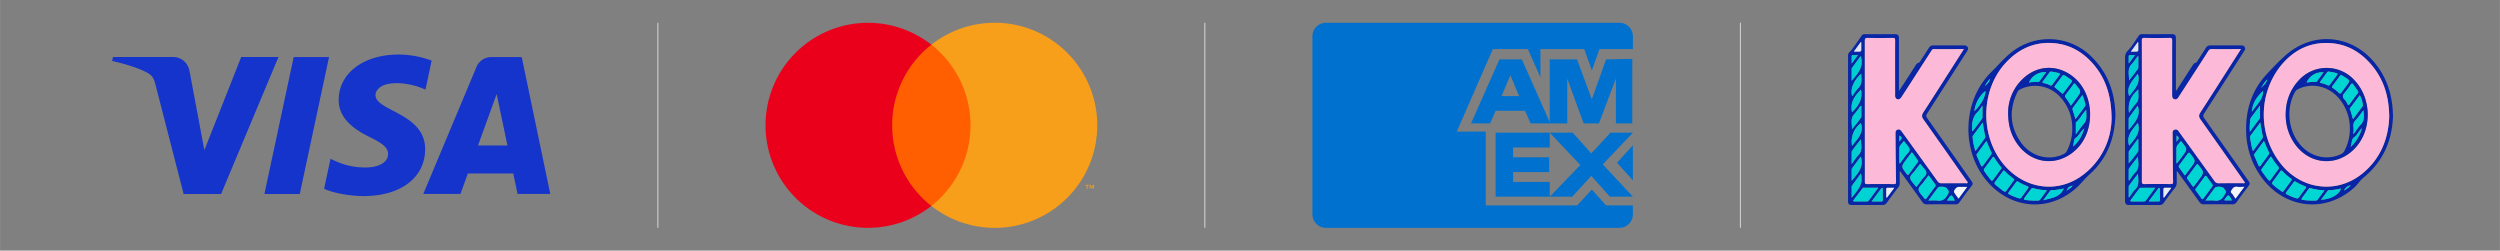
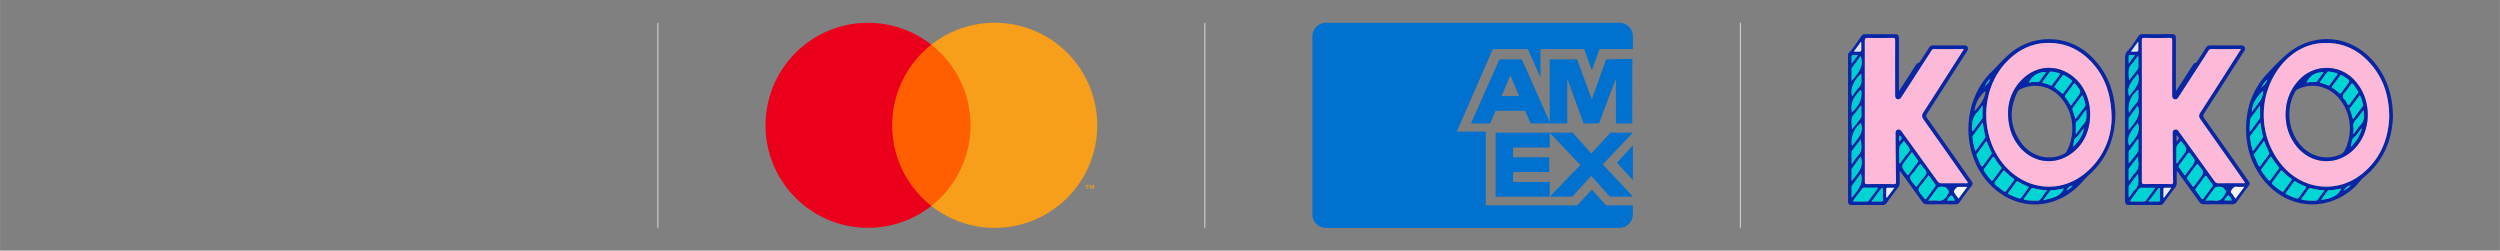
<svg xmlns="http://www.w3.org/2000/svg" xml:space="preserve" width="219.445" height="22" viewBox="0 0 58.061 5.821">
  <rect x="0" y="0" width="58.061" height="5.821" fill="#808080" stroke="none" />
-   <path fill="#1434cb" d="m6.466 1.325-1.332 3.18h-.87L3.61 1.966c-.04-.156-.075-.213-.196-.28-.197-.107-.524-.207-.811-.27l.02-.092H4.02c.178 0 .339.119.38.324l.345 1.84.856-2.164h.864Zm3.407 2.141c.003-.839-1.16-.885-1.153-1.26.003-.114.111-.235.35-.266.117-.016.442-.027.81.142l.144-.674a2.21 2.21 0 0 0-.769-.141c-.813 0-1.385.432-1.39 1.05-.005.459.409.714.72.866.32.156.428.256.427.395-.002.213-.256.308-.492.311-.414.007-.654-.112-.845-.2l-.149.696c.192.088.547.165.915.169.864 0 1.429-.427 1.432-1.088m2.146 1.038h.76l-.663-3.179h-.702a.374.374 0 0 0-.35.233L9.83 4.504h.863l.172-.475h1.055zm-.918-1.126.433-1.194.25 1.194zm-3.46-2.053-.68 3.18H6.14l.68-3.18z" class="st0" />
  <path fill="#ff5f00" d="M20.588 1.038h2.084v3.745h-2.084z" />
  <path fill="#eb001b" d="M20.72 2.91a2.377 2.377 0 0 1 .91-1.872 2.381 2.381 0 1 0 0 3.745 2.377 2.377 0 0 1-.91-1.873z" />
  <path fill="#f79e1b" d="M25.483 2.91a2.381 2.381 0 0 1-3.853 1.873 2.382 2.382 0 0 0 0-3.745 2.381 2.381 0 0 1 3.853 1.872zm-.227 1.476v-.077h.03v-.015h-.078v.015h.03v.077zm.152 0v-.092h-.024l-.028.063-.027-.063h-.024v.092h.017v-.07l.026.06h.017l.026-.06v.07z" />
  <path fill="#ccc" d="M15.265.529h.026v4.762h-.026zm12.703 0h.026v4.762h-.026z" />
  <g fill="#0071ce">
    <path d="m37.3 4.771-.33-.368-.343.368h-2.121V3.056h-.673l.838-1.917h.813l.292.66v-.66h1.016l.178.495.178-.495h.775V.847a.314.314 0 0 0-.318-.318h-6.807a.314.314 0 0 0-.318.318v4.127c0 .178.14.318.318.318h6.807c.178 0 .318-.14.318-.318v-.203Z" class="st0" />
    <path d="m35.992 3.082.711.75-.71.736h.52l.444-.483.432.483h.534l-.699-.75.699-.736h-.521l-.445.482-.431-.482Zm0 0h-1.257v1.486h1.257v-.343h-.85v-.229h.837v-.343h-.838v-.228h.851zm1.918-1.715-.61.013-.33.927-.343-.927h-.635v1.486h.407V1.825l.38 1.041h.356l.394-1.041v1.041h.38z" class="st0" />
    <path d="M35.344 1.38h-.52l-.66 1.486h.444l.127-.292h.686l.127.292h.457zm-.47.851.204-.483.203.483zm3.049 1.956v-.813l-.369.406Z" class="st0" />
  </g>
  <path fill="#0826a5" d="m50.546 2.103.372-.577c.02-.03.037-.062.079-.068.02-.003.026-.025.037-.04.066-.102.133-.202.196-.305a.11.11 0 0 1 .105-.058h.702c.038 0 .077 0 .098.043.021.042-.002.07-.022.1l-.924 1.441c-.026.04-.024.066.003.105q.508.717 1.013 1.436c.06.087.058.088-.008.173-.085.11-.169.224-.25.338a.114.114 0 0 1-.105.054q-.328-.003-.657 0a.116.116 0 0 1-.106-.055c-.159-.223-.32-.444-.48-.666-.013-.019-.023-.04-.045-.052v.276a.165.165 0 0 1-.041.114 8.68 8.68 0 0 0-.259.347.111.111 0 0 1-.1.053q-.355-.003-.709 0c-.062 0-.09-.028-.092-.087V1.368c0-.07.004-.13.065-.192.095-.097.166-.219.244-.333a.096.096 0 0 1 .088-.05c.231.002.463 0 .695 0 .066 0 .09.026.09.095v1.21zm1.499-.962c-.234 0-.453.001-.672-.001a.088.088 0 0 0-.087.047c-.122.194-.247.386-.372.578l-.318.492c-.022.034-.048.062-.093.049-.045-.013-.058-.051-.056-.096v-.038l.001-1.23c0-.044-.007-.062-.058-.061q-.293.005-.587 0c-.05-.001-.059.015-.059.06.002.379.001.757.001 1.135v2.135c0 .049.01.065.062.064.202-.003.404-.002.606 0 .046 0 .058-.013.057-.057-.005-.144-.005-.288-.006-.433l-.006-.688c0-.038.004-.072.047-.086.043-.014.074.005.096.041l.011.015.82 1.138a.107.107 0 0 0 .099.05c.183-.002.366 0 .549 0 .02 0 .041.007.06-.01l-.037-.055-.997-1.417c-.04-.057-.042-.1-.004-.16.22-.338.436-.679.653-1.018zm-.652 3.166a.263.263 0 0 0-.016-.029c-.042-.059-.085-.117-.126-.176-.022-.031-.036-.016-.051.006-.066.09-.13.179-.198.266-.019.024-.015.039.002.06.04.054.08.11.119.166.021.032.035.034.058.001.063-.088.129-.174.193-.262l.02-.032zm-1.338.055h-.328a.054.054 0 0 0-.048.024l-.186.25c-.022.03-.019.044.022.043h.268a.062.062 0 0 0 .056-.024c.068-.094.138-.187.216-.293zm.881-.026c.018-.002.023-.016.03-.025l.1-.133c.13-.175.128-.174-.009-.345-.02-.026-.03-.028-.05 0-.065.09-.133.18-.2.27a.04.04 0 0 0-.002.057c.038.05.074.103.111.155a.28.28 0 0 0 .02.021zm-.192-.261.129-.172c.126-.166.126-.166-.003-.329a.059.059 0 0 1-.004-.005c-.018-.03-.034-.03-.056 0-.064.09-.13.177-.197.265-.014.019-.018.035-.003.056zm.478.582c.08 0 .146-.007.21.001.101.013.166-.022.218-.11.057-.096.064-.092-.007-.179l-.004-.005c-.03-.034-.172-.038-.199-.002-.071.094-.14.19-.218.295Zm-.675-.87.013.006.125-.166c.119-.162.119-.162-.006-.32l-.016-.019c-.006-.006-.016-.01-.022-.003-.034.052-.094.089-.094.16v.343Zm-.885-2.475-.015-.005c-.046.06-.086.128-.137.181-.112.114-.059.25-.064.38.072-.087.137-.175.202-.264a.066.066 0 0 0 .014-.034Zm0 1.927-.016-.004-.191.26a.065.065 0 0 0-.016.035v.262a3.06 3.06 0 0 0 .211-.266.066.066 0 0 0 .012-.035Zm-.224.947.013.006c.047-.063.086-.132.14-.186.11-.11.061-.239.064-.364-.074.088-.14.177-.206.267a.076.076 0 0 0-.01.042v.235zm.21-1.73-.2.273a.054.054 0 0 0-.01.03v.26c.14-.173.291-.322.21-.564zm-.21 2.123.013.003c.044-.06.08-.126.133-.176.112-.108.072-.239.071-.367-.074.089-.141.18-.208.272a.055.055 0 0 0-.008.03v.238Zm.012-1.195c.123-.153.277-.296.2-.53-.12.156-.278.297-.2.53zm-.005-.765c.056-.075.1-.147.156-.206.096-.1.052-.215.062-.335-.183.16-.245.312-.218.541zm.204-.906c-.113.16-.279.293-.198.521.107-.154.276-.285.198-.521Zm.253 2.965h.23c.03 0 .033-.018.032-.042 0-.078 0-.156-.002-.234 0-.014.007-.032-.013-.037-.015-.004-.021.01-.029.02zm2.019-.066.201-.273c-.065 0-.116.007-.166-.001-.077-.013-.105.041-.136.09-.028.044.023.065.04.095a.886.886 0 0 0 .06.09zm-1.675-.029.013.007.17-.23c-.056 0-.1.002-.144 0-.031-.001-.04.012-.039.041.002.061 0 .122 0 .183zm-.755-3.385h.124c.028 0 .046-.01.046-.04V.983L49.65.98Zm.093.083h-.115c-.021 0-.03.01-.03.03v.165zm2.25 3.374c-.074-.148-.078-.148-.165-.025a.02.02 0 0 0-.002.025ZM50.55 3.29c.068-.082.068-.087 0-.146zm-6.43.686v.285a.138.138 0 0 1-.034.091c-.09.116-.177.233-.262.352a.12.12 0 0 1-.11.058c-.232-.002-.464 0-.696-.001-.079 0-.098-.019-.098-.098V1.292a.113.113 0 0 1 .044-.092c.042-.038.072-.088.106-.134q.084-.116.164-.235c.02-.03.048-.037.082-.037H44c.08 0 .102.022.102.102v1.22l.213-.326c.047-.073.093-.147.141-.219.031-.046.05-.104.117-.118.01-.002.018-.022.026-.034.066-.102.133-.202.197-.305a.111.111 0 0 1 .103-.06c.236.002.472 0 .708 0 .037 0 .073.005.093.043.02.038-.001.069-.02.1l-.924 1.441c-.026.04-.026.066.002.105q.513.725 1.023 1.453c.049.069.044.08-.01.147-.09.115-.176.234-.261.353a.105.105 0 0 1-.095.05 43.086 43.086 0 0 0-.664 0 .116.116 0 0 1-.106-.056q-.237-.332-.477-.66c-.013-.019-.021-.042-.047-.054Zm1.49-2.835h-.696c-.033 0-.044.019-.058.04l-.36.556c-.112.174-.224.35-.338.523-.041.064-.107.066-.137.008a.144.144 0 0 1-.008-.068V.938c0-.045-.012-.057-.057-.056-.19.002-.382.003-.574 0-.058-.002-.073.014-.073.073q.003 1.2.001 2.402v.86c0 .042.006.06.054.06.207-.003.413-.003.62 0 .043 0 .052-.015.05-.055-.005-.24-.007-.48-.01-.72l-.003-.414c0-.034.01-.062.046-.076a.068.068 0 0 1 .076.015.4.4 0 0 1 .04.05l.815 1.132a.102.102 0 0 0 .095.048c.18-.003.361 0 .542-.002.02 0 .048.011.06-.009.01-.02-.015-.036-.027-.053q-.497-.71-.997-1.417c-.042-.06-.042-.105-.003-.166.214-.329.424-.66.636-.991Zm-.822 2.932c-.009.013-.015.024-.023.034-.029.04-.06.078-.086.119-.042.062-.13.116-.118.185.011.07.085.128.129.194.022.034.035.024.054-.002.064-.088.128-.175.193-.261.019-.024.023-.042.003-.067-.042-.054-.08-.11-.12-.165Zm-1.166.287h-.355l-.184.242a.367.367 0 0 0-.023.03c-.007.013-.025.022-.013.039.007.012.023.007.035.007h.268a.056.056 0 0 0 .05-.02zm.886-.022.024-.03.103-.138c.036-.051.103-.098.103-.156 0-.06-.068-.107-.103-.163l-.011-.015c-.017-.026-.034-.029-.053-.001-.032.044-.067.087-.099.133-.038.055-.114.106-.108.165.006.058.071.116.11.173a.163.163 0 0 0 .017.02.12.12 0 0 0 .017.012zm.041-.592a.068.068 0 0 0-.004-.016c-.044-.06-.086-.121-.13-.18-.015-.02-.025 0-.033.01l-.107.143c-.124.166-.124.166.002.33l.008.01c.017.028.03.026.05 0 .064-.09.13-.178.196-.267.009-.01.014-.022.019-.03zm.237.91c.08 0 .147-.006.213.002.098.012.16-.02.213-.105.06-.098.067-.094-.005-.184-.029-.036-.17-.046-.198-.01-.074.094-.144.191-.223.298Zm-.674-.866.014.004c.04-.056.083-.111.123-.168.036-.051.107-.099.1-.155-.008-.057-.068-.109-.106-.163a.164.164 0 0 0-.016-.02c-.006-.007-.017-.01-.022 0-.03.049-.09.084-.092.147-.004.12-.001.237-.001.355zm-.899-2.487-.204.28a.032.032 0 0 0-.004.018v.276c.143-.172.29-.327.208-.574zm-.209 2.508c.06-.08.1-.15.155-.206.109-.112.059-.244.062-.37a4.95 4.95 0 0 0-.207.268.054.054 0 0 0-.009.03v.278zm.21-.174-.201.275a.054.054 0 0 0-.008.03v.259c.138-.171.29-.32.21-.564zm.015-1.177-.015-.004c-.049.064-.09.134-.146.191-.102.108-.05.235-.057.355.073-.086.139-.173.205-.262a.064.064 0 0 0 .013-.034Zm-.225 2.132c.225-.274.253-.347.216-.564l-.21.287a.044.044 0 0 0-.005.024v.253Zm.214-1.732a.54.54 0 0 0-.205.528c.122-.16.283-.3.205-.528zm.002-.778c-.19.189-.243.325-.208.524.182-.173.247-.333.208-.524Zm.008-.37c-.18.158-.262.36-.211.522.048-.066.089-.134.143-.19.097-.097.064-.213.068-.333Zm.24 2.967h.224c.028 0 .038-.012.037-.039l-.002-.241c0-.012.002-.028-.012-.033-.015-.005-.023.008-.03.019zm2.22-.339h-.205c-.047.001-.12.094-.1.126.03.049.067.095.102.146zm-1.694.021h-.151c-.018 0-.034.001-.034.026v.2l.016.002.17-.228zm-.938-3.164h.13c.025 0 .04-.011.041-.037V.98l-.013-.002Zm.093.084h-.114c-.021 0-.03.009-.03.03v.164zm2.072 3.376h.18c-.075-.149-.08-.15-.165-.028a.276.276 0 0 0-.015.028zm-1.11-1.369c.072-.074.07-.102 0-.14z" class="cls-2" />
  <path fill="#0725a4" d="M49.13 2.67c-.013.536-.188 1.011-.6 1.38-.11.097-.196.212-.303.31-.629.567-1.509.506-2.072-.143-.62-.716-.58-1.891.1-2.552.142-.139.27-.292.424-.42a1.399 1.399 0 0 1 1.909.085c.368.368.53.82.543 1.34zm-3.05-.638c-.005 0-.012-.001-.005.007l.004-.008c.004-.002.014-.002.004-.01zm2.055 2.28c-.064.007-.109.039-.139.118.058-.044.109-.068.139-.118l.015-.004-.003-.004Zm.906-1.537c0-.538-.134-.934-.397-1.254-.253-.306-.574-.497-.977-.521-.437-.027-.795.146-1.087.462-.609.66-.596 1.785.027 2.436.5.522 1.245.585 1.801.14a1.663 1.663 0 0 0 .633-1.263Zm-2.258 1.398a.103.103 0 0 0-.015-.02 1.687 1.687 0 0 1-.211-.182c-.022-.023-.032-.004-.044.012-.057.078-.114.157-.173.235-.023.03-.022.05.007.074.06.051.12.1.185.145.027.02.046.022.067-.01.052-.075.107-.147.16-.221l.024-.034Zm-.295-.27-.017-.026a2.018 2.018 0 0 1-.154-.217c-.018-.03-.03-.018-.044.003-.06.084-.121.168-.184.25-.02.026-.017.043 0 .067a2.433 2.433 0 0 0 .148.198c.025.03.039.02.057-.006l.176-.241a.312.312 0 0 1 .018-.028zm-.355-.628-.22.3c-.014.018-.006.036 0 .053l.092.208c.017.042.034.033.055.004l.18-.246c.011-.016.02-.03.01-.051zm.765 1.332c.022.007.036-.005.048-.021l.153-.21c.02-.026.016-.04-.015-.052a1.155 1.155 0 0 1-.21-.103c-.023-.014-.037-.01-.052.012l-.169.23c-.012.017-.022.033.004.047a1.217 1.217 0 0 0 .24.097zm-.849-1.762-.228.308a.037.037 0 0 0-.008.023 1.425 1.425 0 0 0 .066.332c.075-.1.143-.195.211-.289a.073.073 0 0 0 .014-.065 3.053 3.053 0 0 1-.055-.31Zm1.491 1.573a1.24 1.24 0 0 1-.32-.048c-.031-.009-.042.01-.055.028-.048.064-.095.13-.144.194-.024.032-.02.045.021.052a1.603 1.603 0 0 0 .286.014.06.06 0 0 0 .055-.024zm-1.498-1.967c-.039.053-.072.112-.119.157-.114.113-.125.253-.12.399 0 .012-.011.03.015.037l.208-.28a.066.066 0 0 0 .015-.034c.002-.092.001-.185.001-.279zm1.889 1.927c-.096.02-.185.039-.277.038a.055.055 0 0 0-.048.026l-.153.21c.19-.057.386-.063.478-.274zm-2.077-1.795c.159-.156.265-.351.255-.469a.721.721 0 0 0-.255.469Zm.368-.753a.49.49 0 0 0-.123.174c.045-.05.104-.088.123-.174zm9.355.864c-.017.554-.219 1.05-.68 1.427-.08.065-.137.157-.213.228-.663.61-1.62.508-2.16-.23-.233-.32-.35-.68-.358-1.075-.01-.5.133-.948.475-1.317.148-.16.299-.32.464-.462.616-.527 1.47-.463 2.007.146.315.359.456.783.465 1.283zm-3.05-.664a.023.023 0 0 0 .016-.023.326.326 0 0 0 .117-.163.527.527 0 0 0-.121.16.021.021 0 0 0-.012.027c-.006 0-.012 0-.006.008zm2.962.672c-.006-.466-.13-.86-.412-1.195-.252-.298-.569-.483-.965-.506-.463-.027-.836.162-1.128.51-.562.675-.54 1.702.043 2.36.485.545 1.259.622 1.828.168.436-.349.617-.823.634-1.337zm-2.475 1.755a.092.092 0 0 0 .02-.015l.187-.256c.013-.017 0-.028-.012-.036a1.405 1.405 0 0 1-.202-.175c-.017-.017-.029-.02-.045.003q-.088.124-.18.246c-.02.026-.017.044.007.065a1.608 1.608 0 0 0 .195.151c.009.006.019.01.03.016zm-.283-.816a.085.085 0 0 1-.008.016l-.195.266c-.015.02-.01.034.001.051a2.171 2.171 0 0 0 .152.204c.022.026.036.025.057-.004q.085-.122.176-.24c.017-.023.02-.037 0-.06a1.779 1.779 0 0 1-.152-.211.032.032 0 0 0-.03-.023Zm-.151-.366-.216.294a.047.047 0 0 0-.007.052l.093.215c.015.034.031.041.056.006.06-.085.122-.167.183-.25a.045.045 0 0 0 .006-.053c-.039-.085-.074-.17-.115-.265Zm.714.935a.102.102 0 0 0-.019.016l-.18.245c-.02.028.002.037.021.047a1.309 1.309 0 0 0 .211.086c.027.009.048.007.066-.019a5.37 5.37 0 0 1 .15-.204c.02-.027.023-.042-.013-.055a1.264 1.264 0 0 1-.211-.103.101.101 0 0 0-.025-.014Zm-.97-.7.214-.29a.073.073 0 0 0 .013-.067 3.1 3.1 0 0 1-.055-.307l-.23.308a.047.047 0 0 0-.007.036c.014.104.028.208.066.32zm1.662.91a1.312 1.312 0 0 1-.324-.05c-.025-.007-.035.007-.047.022l-.15.204c-.018.024-.023.04.015.047a1.558 1.558 0 0 0 .304.015.056.056 0 0 0 .047-.027l.155-.212Zm-1.733-1.36.226-.304a.044.044 0 0 0 .01-.023v-.281l-.2.268a.115.115 0 0 0-.026.05c-.007.09-.022.18-.01.29zm1.654 1.58c.236-.017.419-.121.463-.26-.09.017-.18.037-.27.037a.051.051 0 0 0-.045.02zm-1.346-2.53c-.14.134-.248.278-.262.49.104-.164.26-.281.262-.491zm1.879 2.316a.629.629 0 0 0 .155-.121.19.19 0 0 0-.155.12Zm-1.767-2.601.002-.004h-.003z" class="cls-3" />
  <path fill="#fcbad8" d="m52.045 1.14-.29.455c-.217.34-.434.68-.653 1.018-.039.059-.037.103.003.16q.501.707.998 1.417l.037.054c-.02.017-.041.01-.06.01-.184 0-.367-.001-.55.002a.107.107 0 0 1-.099-.052q-.409-.57-.819-1.137a.065.065 0 0 1-.01-.015c-.024-.036-.054-.055-.097-.041-.044.014-.048.047-.048.086l.006.688c.002.144.002.289.006.433.001.044-.01.058-.056.057a23.196 23.196 0 0 0-.606 0c-.051 0-.063-.015-.063-.064q.002-1.068.001-2.135L49.744.942c0-.046.009-.063.059-.062q.293.005.587 0c.051 0 .058.017.058.062-.002.41-.001.82-.001 1.23v.038c-.002.044.009.082.056.096.046.013.07-.015.093-.05l.318-.491c.124-.193.25-.384.372-.578a.088.088 0 0 1 .087-.047c.22.002.438 0 .672 0z" class="cls-4" />
  <path fill="#00d6d4" d="m51.393 4.307-.02.032c-.064.088-.13.174-.192.262-.024.033-.038.031-.059-.001a3.058 3.058 0 0 0-.12-.166c-.016-.021-.02-.036 0-.06.067-.087.132-.177.197-.266.016-.022.03-.037.051-.006.042.06.085.117.127.176a.263.263 0 0 1 .016.029z" class="cls-5" />
  <path fill="#00d3d4" d="m50.055 4.362-.216.293a.062.062 0 0 1-.056.024h-.268c-.041 0-.044-.014-.022-.043l.186-.251a.054.054 0 0 1 .048-.024c.104.002.208 0 .328 0z" class="cls-6" />
  <path fill="#00d5d4" d="M50.936 4.336a.28.28 0 0 1-.02-.022c-.037-.05-.073-.104-.111-.155a.04.04 0 0 1 .001-.056c.068-.09.136-.18.201-.27.02-.028.03-.026.05 0 .137.17.138.17.008.345-.033.044-.066.089-.1.132-.006.01-.011.024-.029.026zm-.192-.261c-.047-.066-.09-.126-.134-.185-.015-.021-.011-.037.003-.056.067-.088.133-.176.197-.265.022-.03.038-.03.056 0a.059.059 0 0 0 .004.005c.129.163.129.163.003.329z" class="cls-7" />
  <path fill="#00d6d4" d="M51.222 4.657c.078-.106.147-.201.218-.295.028-.036.169-.032.199.002l.004.005c.071.087.065.083.007.18-.052.087-.116.122-.217.11-.064-.01-.13-.002-.211-.002z" class="cls-5" />
  <path fill="#00d5d4" d="M50.547 3.788v-.342c0-.071.061-.108.095-.16.005-.008.015-.004.021.003l.016.02c.125.157.125.157.006.318l-.125.166Z" class="cls-7" />
  <path fill="#00ced2" d="M49.662 1.312v.257a.066.066 0 0 1-.014.035c-.065.088-.13.176-.202.263.005-.13-.048-.265.064-.38.053-.053.092-.12.137-.18zm.001 1.927v.251a.066.066 0 0 1-.012.036 3.06 3.06 0 0 1-.212.267V3.53a.065.065 0 0 1 .015-.034l.192-.26zm-.225.947V3.95a.076.076 0 0 1 .011-.042c.065-.09.132-.18.206-.267-.003.125.046.255-.063.364-.055.054-.094.123-.141.186zm.21-1.731c.081.242-.07.391-.21.563v-.26a.054.054 0 0 1 .009-.03zm-.21 2.125v-.24a.055.055 0 0 1 .009-.03c.066-.09.134-.182.208-.27 0 .127.041.258-.071.366-.053.051-.09.117-.133.177zm.012-1.196c-.078-.233.08-.374.2-.53.077.234-.077.376-.2.53zm-.005-.764c-.027-.23.034-.383.218-.542-.01.12.034.235-.062.335-.057.059-.1.13-.156.206zm.205-.907c.077.236-.092.367-.199.521-.08-.228.085-.362.198-.521zm.252 2.966.218-.292c.008-.01.015-.025.03-.02.02.004.012.023.013.036 0 .078 0 .157.002.235 0 .023-.002.041-.033.041z" class="cls-8" />
  <path fill="#f4f5fa" d="M51.92 4.613a.886.886 0 0 1-.06-.089c-.016-.03-.069-.051-.04-.096.031-.048.06-.102.137-.09.049.009.1.002.166.002z" class="cls-9" />
  <path fill="#e9ebf6" d="M50.246 4.584v-.182c0-.03.008-.043.04-.041.043.002.087 0 .144 0l-.17.23z" class="cls-10" />
  <path fill="#dfe3f3" d="m49.49 1.198.159-.219.012.004v.176c0 .03-.018.04-.045.039h-.125z" class="cls-11" />
  <path fill="#00ced2" d="m49.584 1.28-.146.195v-.164c0-.022.01-.031.031-.031z" class="cls-8" />
  <path fill="#00d2d3" d="M51.835 4.655h-.168a.02.02 0 0 1 .002-.025c.087-.123.091-.122.166.025z" class="cls-12" />
-   <path fill="#00ced2" d="M50.55 3.292v-.147c.067.06.067.065 0 .147z" class="cls-8" />
  <path fill="#fcbad8" d="m45.61 1.14-.305.478c-.212.33-.422.662-.636.991-.04.06-.04.106.003.166q.501.706.997 1.417c.012.017.037.033.026.053-.011.02-.039.009-.059.009l-.542.001a.102.102 0 0 1-.095-.047q-.406-.567-.816-1.132a.4.4 0 0 0-.039-.05.068.068 0 0 0-.076-.015c-.034.013-.046.041-.046.076l.003.414c.003.24.005.48.01.72 0 .04-.008.055-.05.054a24.99 24.99 0 0 0-.62 0c-.048 0-.054-.018-.054-.059.002-.287 0-.573 0-.86L43.31.953c0-.059.015-.074.073-.073.192.004.383.003.575 0 .044 0 .056.012.056.057-.002.42-.001.84 0 1.261a.144.144 0 0 0 .008.069c.03.057.095.055.137-.008.114-.174.226-.349.339-.524l.358-.555c.014-.021.025-.04.058-.04.227.002.455 0 .696 0z" class="cls-4" />
  <path fill="#00d6d4" d="M44.788 4.073c.016.017.025.026.032.036.04.055.078.112.12.165.02.026.015.043-.003.067-.065.086-.13.173-.193.261-.019.027-.032.035-.054.002-.044-.065-.118-.124-.13-.193-.01-.07.077-.123.118-.186.028-.04.058-.079.087-.118.008-.01.014-.02.023-.034z" class="cls-5" />
  <path fill="#00d3d4" d="m43.622 4.36-.222.299a.056.056 0 0 1-.05.02h-.268c-.013 0-.028.004-.036-.008-.01-.017.007-.026.014-.038a.367.367 0 0 1 .022-.03l.185-.243Z" class="cls-6" />
  <path fill="#00d5d4" d="M44.508 4.338a.12.12 0 0 1-.017-.012.163.163 0 0 1-.015-.02c-.04-.057-.105-.112-.111-.173-.006-.061.07-.11.108-.165.031-.045.066-.088.099-.133.02-.027.035-.025.053.001l.01.016c.036.055.104.102.104.163 0 .057-.067.104-.104.155-.033.047-.068.093-.102.139zm.042-.592-.018.03-.197.266c-.019.027-.033.03-.05 0l-.008-.01c-.125-.164-.125-.164-.001-.33l.106-.143c.009-.01.018-.03.033-.01.045.06.087.12.13.181a.068.068 0 0 1 .005.016z" class="cls-7" />
  <path fill="#00d6d4" d="M44.786 4.657c.08-.107.149-.205.223-.299.027-.035.17-.025.198.01.072.091.065.087.005.185-.052.084-.115.117-.213.105-.066-.008-.133-.001-.213-.001Zm-.674-.867c0-.118-.003-.237.001-.355.002-.063.061-.098.092-.148.005-.008.016-.006.022.001a.164.164 0 0 1 .016.02c.037.054.098.105.106.163.008.057-.064.103-.1.155-.04.057-.082.112-.123.168z" class="cls-5" />
  <path fill="#00ced2" d="M43.213 1.303c.083.247-.065.402-.209.574V1.6a.032.032 0 0 1 .004-.018l.205-.28zm-.209 2.507v-.278a.054.054 0 0 1 .01-.03c.066-.09.133-.18.206-.267-.003.126.047.258-.061.37-.055.056-.096.126-.155.206zm.21-.173c.082.243-.07.392-.21.564v-.259a.054.054 0 0 1 .008-.03zm.015-1.177v.245a.064.064 0 0 1-.013.034 4.678 4.678 0 0 1-.205.263c.005-.12-.046-.247.057-.355.055-.058.097-.127.145-.191Zm-.225 2.132V4.34a.044.044 0 0 1 .006-.024l.21-.287c.037.217.01.29-.216.564zm.214-1.732c.077.229-.083.369-.205.528a.54.54 0 0 1 .205-.528Zm.002-.778c.039.19-.026.351-.208.524-.035-.199.018-.335.208-.524Zm.008-.371c-.005.12.029.236-.068.334-.055.055-.095.123-.144.189-.05-.162.032-.364.212-.523Zm.24 2.968.217-.294c.007-.01.015-.024.03-.019.014.005.012.02.012.033 0 .08 0 .161.002.242 0 .026-.009.038-.037.038z" class="cls-8" />
  <path fill="#f4f5fa" d="m45.687 4.34-.2.273c-.037-.051-.073-.097-.103-.146-.02-.032.053-.125.1-.126.062-.002.125 0 .203 0z" class="cls-9" />
  <path fill="#e9ebf6" d="M43.994 4.361c-.062.085-.116.157-.17.228l-.016-.003v-.199c0-.025.016-.026.034-.026z" class="cls-10" />
  <path fill="#dfe3f3" d="m43.056 1.197.159-.219.012.003v.18c0 .025-.015.037-.04.037h-.131z" class="cls-11" />
  <path fill="#00ced2" d="m43.149 1.28-.145.195v-.163c0-.022.01-.031.031-.031h.114z" class="cls-8" />
  <path fill="#00d3d4" d="M45.221 4.657a.276.276 0 0 1 .014-.028c.087-.121.09-.12.165.028z" class="cls-6" />
  <path fill="#00ced2" d="M44.11 3.288v-.14c.072.039.073.065 0 .14z" class="cls-8" />
  <path fill="#fcbad8" d="M49.04 2.775a1.663 1.663 0 0 1-.632 1.263c-.557.445-1.302.382-1.802-.14-.622-.65-.635-1.775-.026-2.436.292-.316.65-.489 1.087-.462.403.024.724.215.976.521.264.32.398.716.398 1.254zm-2.402-.166c0 .29.063.512.198.711.345.51.983.565 1.41.124.41-.423.39-1.21-.039-1.61-.354-.33-.845-.345-1.2-.03a1.089 1.089 0 0 0-.369.805z" class="cls-4" />
  <path fill="#00d6d4" d="m46.783 4.172-.024.034c-.053.074-.108.146-.16.222-.022.032-.04.028-.067.01a2.492 2.492 0 0 1-.185-.145c-.029-.025-.03-.045-.008-.075.06-.077.116-.156.174-.235.012-.016.021-.034.043-.012a1.687 1.687 0 0 0 .212.183.103.103 0 0 1 .015.018zm-.295-.269-.02.028-.176.24c-.018.027-.032.037-.056.007a2.433 2.433 0 0 1-.149-.198c-.016-.024-.018-.041 0-.067.063-.082.123-.166.184-.25.015-.021.026-.033.045-.003a2.018 2.018 0 0 0 .153.217.125.125 0 0 1 .019.026z" class="cls-5" />
  <path fill="#00d5d4" d="M46.133 3.275c.042.094.078.181.118.267.01.023 0 .036-.01.051l-.18.246c-.022.03-.039.039-.056-.003l-.091-.208c-.007-.017-.015-.034 0-.054l.22-.3zm.765 1.332a1.217 1.217 0 0 1-.241-.097c-.026-.014-.016-.03-.004-.047l.169-.23c.015-.021.029-.026.052-.012a1.155 1.155 0 0 0 .21.104c.031.011.035.025.016.05l-.154.21c-.012.017-.026.029-.048.022Zm-.848-1.762a3.053 3.053 0 0 0 .055.309.073.073 0 0 1-.014.065l-.212.29a1.425 1.425 0 0 1-.066-.333.037.037 0 0 1 .008-.023l.228-.308zm1.49 1.573-.157.216a.06.06 0 0 1-.055.024 1.603 1.603 0 0 1-.286-.014c-.041-.007-.045-.02-.02-.052l.143-.194c.013-.018.024-.037.056-.028a1.24 1.24 0 0 0 .319.048z" class="cls-7" />
  <path fill="#00d2d3" d="M46.042 2.451v.28a.066.066 0 0 1-.015.033c-.068.094-.139.188-.208.28-.026-.007-.015-.025-.016-.037-.004-.146.007-.286.121-.399.046-.045.08-.104.118-.157Z" class="cls-12" />
  <path fill="#00d3d4" d="M47.93 4.378c-.09.211-.286.217-.476.274l.153-.21a.055.055 0 0 1 .048-.026c.09 0 .18-.018.276-.038z" class="cls-6" />
-   <path fill="#00d2d3" d="M45.854 2.583a.72.72 0 0 1 .255-.469c.01.118-.096.313-.255.469z" class="cls-12" />
  <path fill="#00ced2" d="M46.222 1.83c-.019.086-.078.125-.123.174a.502.502 0 0 1 .123-.174Zm1.912 2.482c-.03.05-.08.074-.138.118.03-.08.074-.111.139-.117z" class="cls-8" />
  <path fill="#00ced2" d="m48.135 4.313.012-.01.003.005-.015.004zM46.079 2.03l-.005.01c-.006-.01 0-.008.006-.008z" class="cls-8" />
  <path fill="#00ced2" d="m46.08 2.032.003-.01c.01.007 0 .007-.004.009z" class="cls-8" />
  <path fill="#fcbad8" d="M55.49 2.702c-.018.515-.2.988-.635 1.337-.568.452-1.343.377-1.828-.17a1.833 1.833 0 0 1-.043-2.358c.292-.349.665-.538 1.128-.51.396.022.713.208.965.506.283.335.406.729.412 1.195zm-2.405-.044c0 .27.078.508.232.712.346.457.952.5 1.356.095.412-.413.424-1.14.026-1.582a.872.872 0 0 0-1.313-.014 1.131 1.131 0 0 0-.301.788Z" class="cls-4" />
  <path fill="#00d6d4" d="M53.014 4.456c-.011-.006-.021-.01-.03-.017a1.608 1.608 0 0 1-.195-.152c-.024-.02-.026-.04-.007-.065q.092-.122.18-.246c.016-.022.028-.02.045-.003a1.405 1.405 0 0 0 .202.175c.012.009.025.019.012.036l-.188.257a.092.092 0 0 1-.02.015zm-.283-.816a.032.032 0 0 1 .032.022 1.779 1.779 0 0 0 .151.211c.02.023.017.037 0 .06q-.09.119-.176.24c-.02.03-.035.03-.057.004a2.171 2.171 0 0 1-.151-.203c-.011-.018-.017-.032-.002-.052.066-.088.13-.177.195-.266a.085.085 0 0 0 .008-.016Zm-.151-.366c.04.094.076.18.115.264a.045.045 0 0 1-.006.052c-.06.084-.123.167-.183.251-.025.035-.041.028-.056-.006-.03-.071-.06-.144-.093-.215a.047.047 0 0 1 .007-.052z" class="cls-5" />
  <path fill="#00d5d4" d="m53.294 4.209.025.012a1.264 1.264 0 0 0 .21.102c.037.013.034.03.014.055a9.725 9.725 0 0 0-.15.205c-.018.026-.04.028-.066.02a1.309 1.309 0 0 1-.21-.088c-.02-.01-.042-.018-.022-.046l.18-.246a.102.102 0 0 1 .02-.014zm-.969-.699c-.038-.112-.051-.216-.066-.321a.047.047 0 0 1 .007-.036l.23-.308a3.1 3.1 0 0 0 .055.307.073.073 0 0 1-.013.066l-.213.291z" class="cls-7" />
  <path fill="#00d6d4" d="m53.986 4.42-.154.21a.056.056 0 0 1-.046.027 1.558 1.558 0 0 1-.305-.015c-.038-.006-.033-.022-.015-.046l.15-.205c.012-.015.022-.029.047-.021a1.312 1.312 0 0 0 .323.05z" class="cls-5" />
  <path fill="#00d2d3" d="M52.253 3.06c-.012-.11.003-.2.01-.29a.115.115 0 0 1 .027-.05l.198-.268v.281a.044.044 0 0 1-.009.023zm1.654 1.58.148-.203a.051.051 0 0 1 .044-.02c.092 0 .18-.02.27-.037-.043.138-.226.242-.462.26zM52.56 2.109c-.001.21-.157.327-.261.491.014-.213.122-.357.262-.491Z" class="cls-12" />
  <path fill="#00ced2" d="M54.44 4.426c.033-.078.083-.107.155-.121a.629.629 0 0 1-.155.12Zm-1.902-2.421a.527.527 0 0 1 .122-.16.326.326 0 0 1-.118.163z" class="cls-8" />
  <path fill="#00ced2" d="M52.542 2.008a.023.023 0 0 1-.016.023.021.021 0 0 1 .011-.026Z" class="cls-8" />
  <path fill="#00ced2" d="m52.526 2.03-.006.01c-.006-.01 0-.009.007-.008zm.147-.205-.001-.004h.003z" class="cls-8" />
  <path fill="#0725a4" d="M46.638 2.609a1.089 1.089 0 0 1 .37-.804c.354-.316.845-.302 1.199.028.43.402.45 1.188.04 1.61-.428.442-1.066.387-1.411-.123-.135-.199-.197-.42-.198-.711Zm1.765.379c-.082.057-.112.16-.2.22-.043.029-.038.128-.056.195a.786.786 0 0 0 .255-.416c.006-.004.015-.007.004-.015Zm-.275-.003a1.053 1.053 0 0 0-.266-.716.783.783 0 0 0-.944-.194.128.128 0 0 0-.062.06c-.196.398-.182.787.068 1.156.233.345.66.46 1.01.284A.144.144 0 0 0 48 3.51a1.092 1.092 0 0 0 .128-.526Zm-.033-.53c.046-.062.086-.117.127-.17.118-.16.12-.16-.009-.315a.162.162 0 0 1-.011-.015c-.017-.026-.03-.02-.047.003q-.09.123-.182.245c-.016.022-.02.04 0 .062a1.214 1.214 0 0 1 .122.19zm-.193-.277a.152.152 0 0 0 .021-.02l.19-.253c.017-.022.005-.036-.01-.048a1.235 1.235 0 0 0-.153-.104c-.026-.014-.04-.009-.057.015-.053.074-.108.146-.162.22-.007.01-.02.03-.017.032.061.053.124.105.188.158zm.301.588.222-.298a.054.054 0 0 0 .007-.042.947.947 0 0 0-.069-.218c-.075.102-.145.197-.217.292a.053.053 0 0 0-.008.053Zm-.558-1.102a.046.046 0 0 0-.049.023l-.147.2c-.016.021-.02.036.014.042a.582.582 0 0 1 .15.051c.02.01.034.012.049-.009.054-.076.11-.15.166-.225.02-.025.019-.038-.015-.049a1.322 1.322 0 0 0-.169-.033Zm.566 1.455c.07-.092.124-.175.189-.249.083-.096.049-.203.053-.32-.094.098-.143.212-.237.29-.005.004-.005.016-.005.024Zm-.69-1.443a.402.402 0 0 0-.398.24.825.825 0 0 1 .198-.01.051.051 0 0 0 .048-.024l.153-.206zm5.564.981c.002-.3.096-.566.301-.788a.872.872 0 0 1 1.312.013c.399.443.387 1.17-.025 1.582-.403.404-1.01.363-1.356-.094a1.153 1.153 0 0 1-.232-.713Zm1.49.326a1.07 1.07 0 0 0-.22-.657c-.243-.32-.647-.423-.986-.254a.147.147 0 0 0-.068.063c-.217.392-.159.915.14 1.247.241.267.61.347.923.2a.178.178 0 0 0 .089-.085 1.114 1.114 0 0 0 .122-.514zm.199-.844-.02-.034-.098-.14c-.02-.03-.036-.035-.06 0a1.908 1.908 0 0 1-.139.187c-.05.056-.062.102-.003.16a.337.337 0 0 1 .061.096c.021.044.038.034.061.003.058-.08.12-.16.178-.24zm-.405-.4a.17.17 0 0 0-.02.017l-.181.245c-.017.023-.002.034.015.046a.784.784 0 0 1 .133.107c.026.027.044.021.065-.008.039-.055.08-.109.12-.163.081-.11.081-.11-.033-.185-.031-.02-.065-.039-.1-.06zm.279 1.029.217-.293a.055.055 0 0 0 .012-.035.674.674 0 0 0-.071-.229l-.22.293c-.007.01-.017.017-.01.033.031.07.045.145.072.23zm-.56-1.104a.039.039 0 0 0-.04.016q-.08.107-.158.215c-.016.021-.005.03.017.034a.63.63 0 0 1 .156.053c.022.011.034.005.047-.013l.166-.225c.017-.024.016-.036-.014-.045a1.109 1.109 0 0 0-.175-.035Zm.57 1.454c.063-.084.109-.16.17-.224.095-.1.072-.215.064-.332-.065.077-.116.164-.186.233-.087.087-.026.188-.048.278a.307.307 0 0 0 0 .045zm-.693-1.437a.386.386 0 0 0-.394.238.719.719 0 0 1 .197-.014c.013 0 .027.002.036-.01l.16-.214zm.62 1.741a.932.932 0 0 0 .27-.443c-.078.068-.107.157-.179.208-.08.059-.043.163-.09.235z" class="cls-3" />
  <path fill="#00d5d4" d="M48.095 2.455a1.214 1.214 0 0 0-.123-.19c-.019-.022-.015-.04.001-.062q.092-.122.182-.246c.016-.022.03-.028.047-.002a.162.162 0 0 0 .011.015c.127.156.127.156.009.314-.04.054-.08.109-.127.17z" class="cls-7" />
  <path fill="#00d6d4" d="M47.902 2.178c-.064-.053-.127-.105-.188-.158-.002-.003.01-.022.017-.033.054-.073.11-.145.163-.22.017-.023.03-.028.056-.014a1.235 1.235 0 0 1 .153.104c.015.012.027.026.01.048l-.19.254a.152.152 0 0 1-.021.019z" class="cls-5" />
  <path fill="#00d3d4" d="M48.203 2.766c-.025-.08-.045-.147-.067-.213a.053.053 0 0 1 .009-.053l.217-.292a.947.947 0 0 1 .068.218.054.054 0 0 1-.006.042l-.22.298zm-.559-1.102a1.322 1.322 0 0 1 .168.033c.035.01.035.024.016.049l-.167.225c-.015.021-.028.019-.048.01a.582.582 0 0 0-.15-.052c-.034-.006-.03-.021-.015-.042l.148-.2a.046.046 0 0 1 .048-.023Zm.566 1.456v-.256c0-.008 0-.02.005-.024.094-.078.143-.192.238-.29-.005.117.03.224-.054.32-.064.074-.119.156-.188.25zm-.688-1.444-.153.206a.051.051 0 0 1-.048.023.825.825 0 0 0-.198.012.402.402 0 0 1 .399-.241z" class="cls-6" />
  <path fill="#00ced2" d="M48.402 2.987a.786.786 0 0 1-.255.416c.018-.067.013-.166.056-.195.088-.06.118-.163.2-.22z" class="cls-8" />
  <path fill="#00ced2" d="m48.403 2.988.003-.016c.011.008.002.011-.004.015z" class="cls-8" />
  <path fill="#00d5d4" d="m54.774 2.139-.021.031c-.06.08-.12.16-.178.24-.023.033-.04.042-.06-.002a.337.337 0 0 0-.062-.096c-.06-.057-.047-.104.003-.16a1.908 1.908 0 0 0 .14-.189c.024-.034.04-.029.06 0l.098.14zm-.405-.4c.034.02.068.038.1.06.113.074.113.074.033.184-.04.054-.081.108-.12.163-.02.03-.04.035-.065.008a.784.784 0 0 0-.134-.107c-.017-.012-.032-.023-.015-.046l.182-.245a.17.17 0 0 1 .019-.017zm.279 1.029c-.027-.086-.04-.161-.072-.23-.007-.016.003-.024.01-.034l.22-.293a.674.674 0 0 1 .071.23.055.055 0 0 1-.012.034z" class="cls-7" />
  <path fill="#00d3d4" d="M54.087 1.664a1.109 1.109 0 0 1 .175.034c.03.01.031.021.014.045l-.167.225c-.013.018-.025.024-.047.013a.63.63 0 0 0-.156-.053c-.021-.004-.032-.013-.017-.034l.158-.215a.039.039 0 0 1 .04-.015zm.571 1.454a.307.307 0 0 1 0-.045c.021-.09-.039-.191.048-.278.07-.069.12-.156.186-.233.008.117.03.233-.064.332-.061.064-.107.14-.17.224zm-.693-1.438c-.056.075-.108.146-.161.215-.01.012-.023.01-.036.01a.719.719 0 0 0-.197.013.386.386 0 0 1 .394-.237z" class="cls-6" />
  <path fill="#00ced2" d="M54.585 3.422c.048-.072.01-.176.091-.235.072-.05.1-.14.179-.208a.932.932 0 0 1-.27.443z" class="cls-8" />
  <path fill="#ccc" d="M40.408.529h.026v4.762h-.026z" />
</svg>